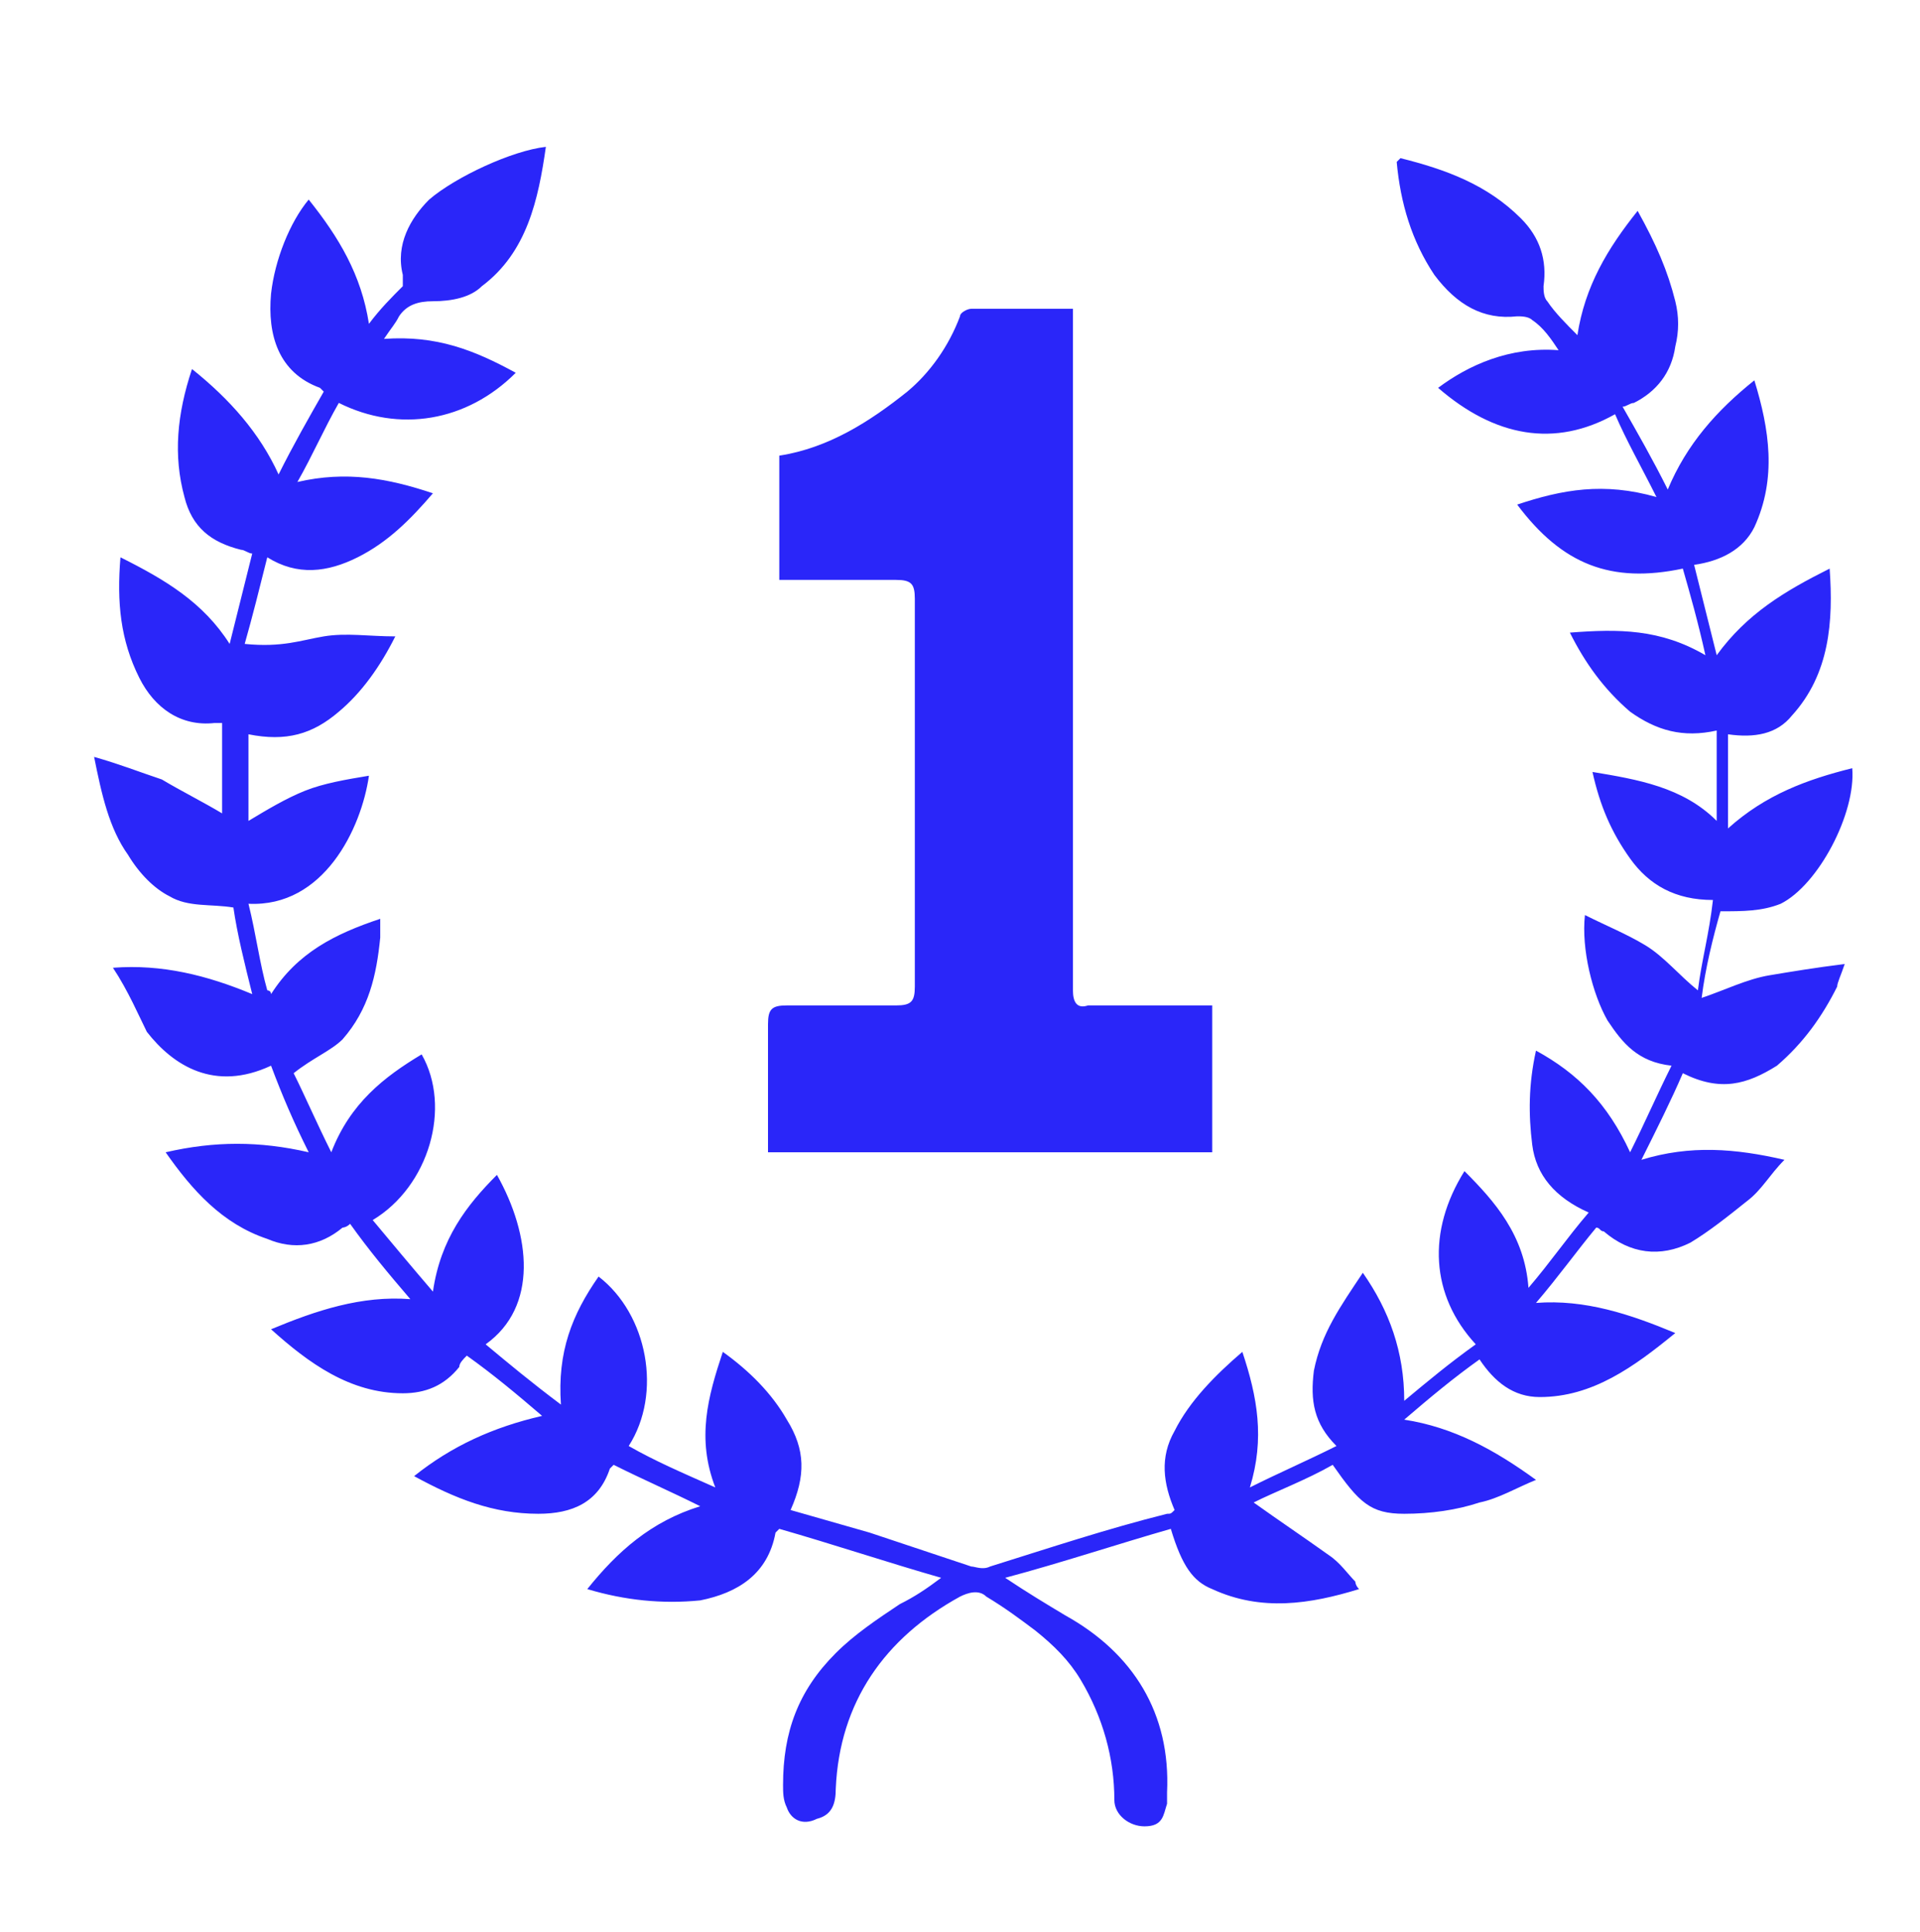
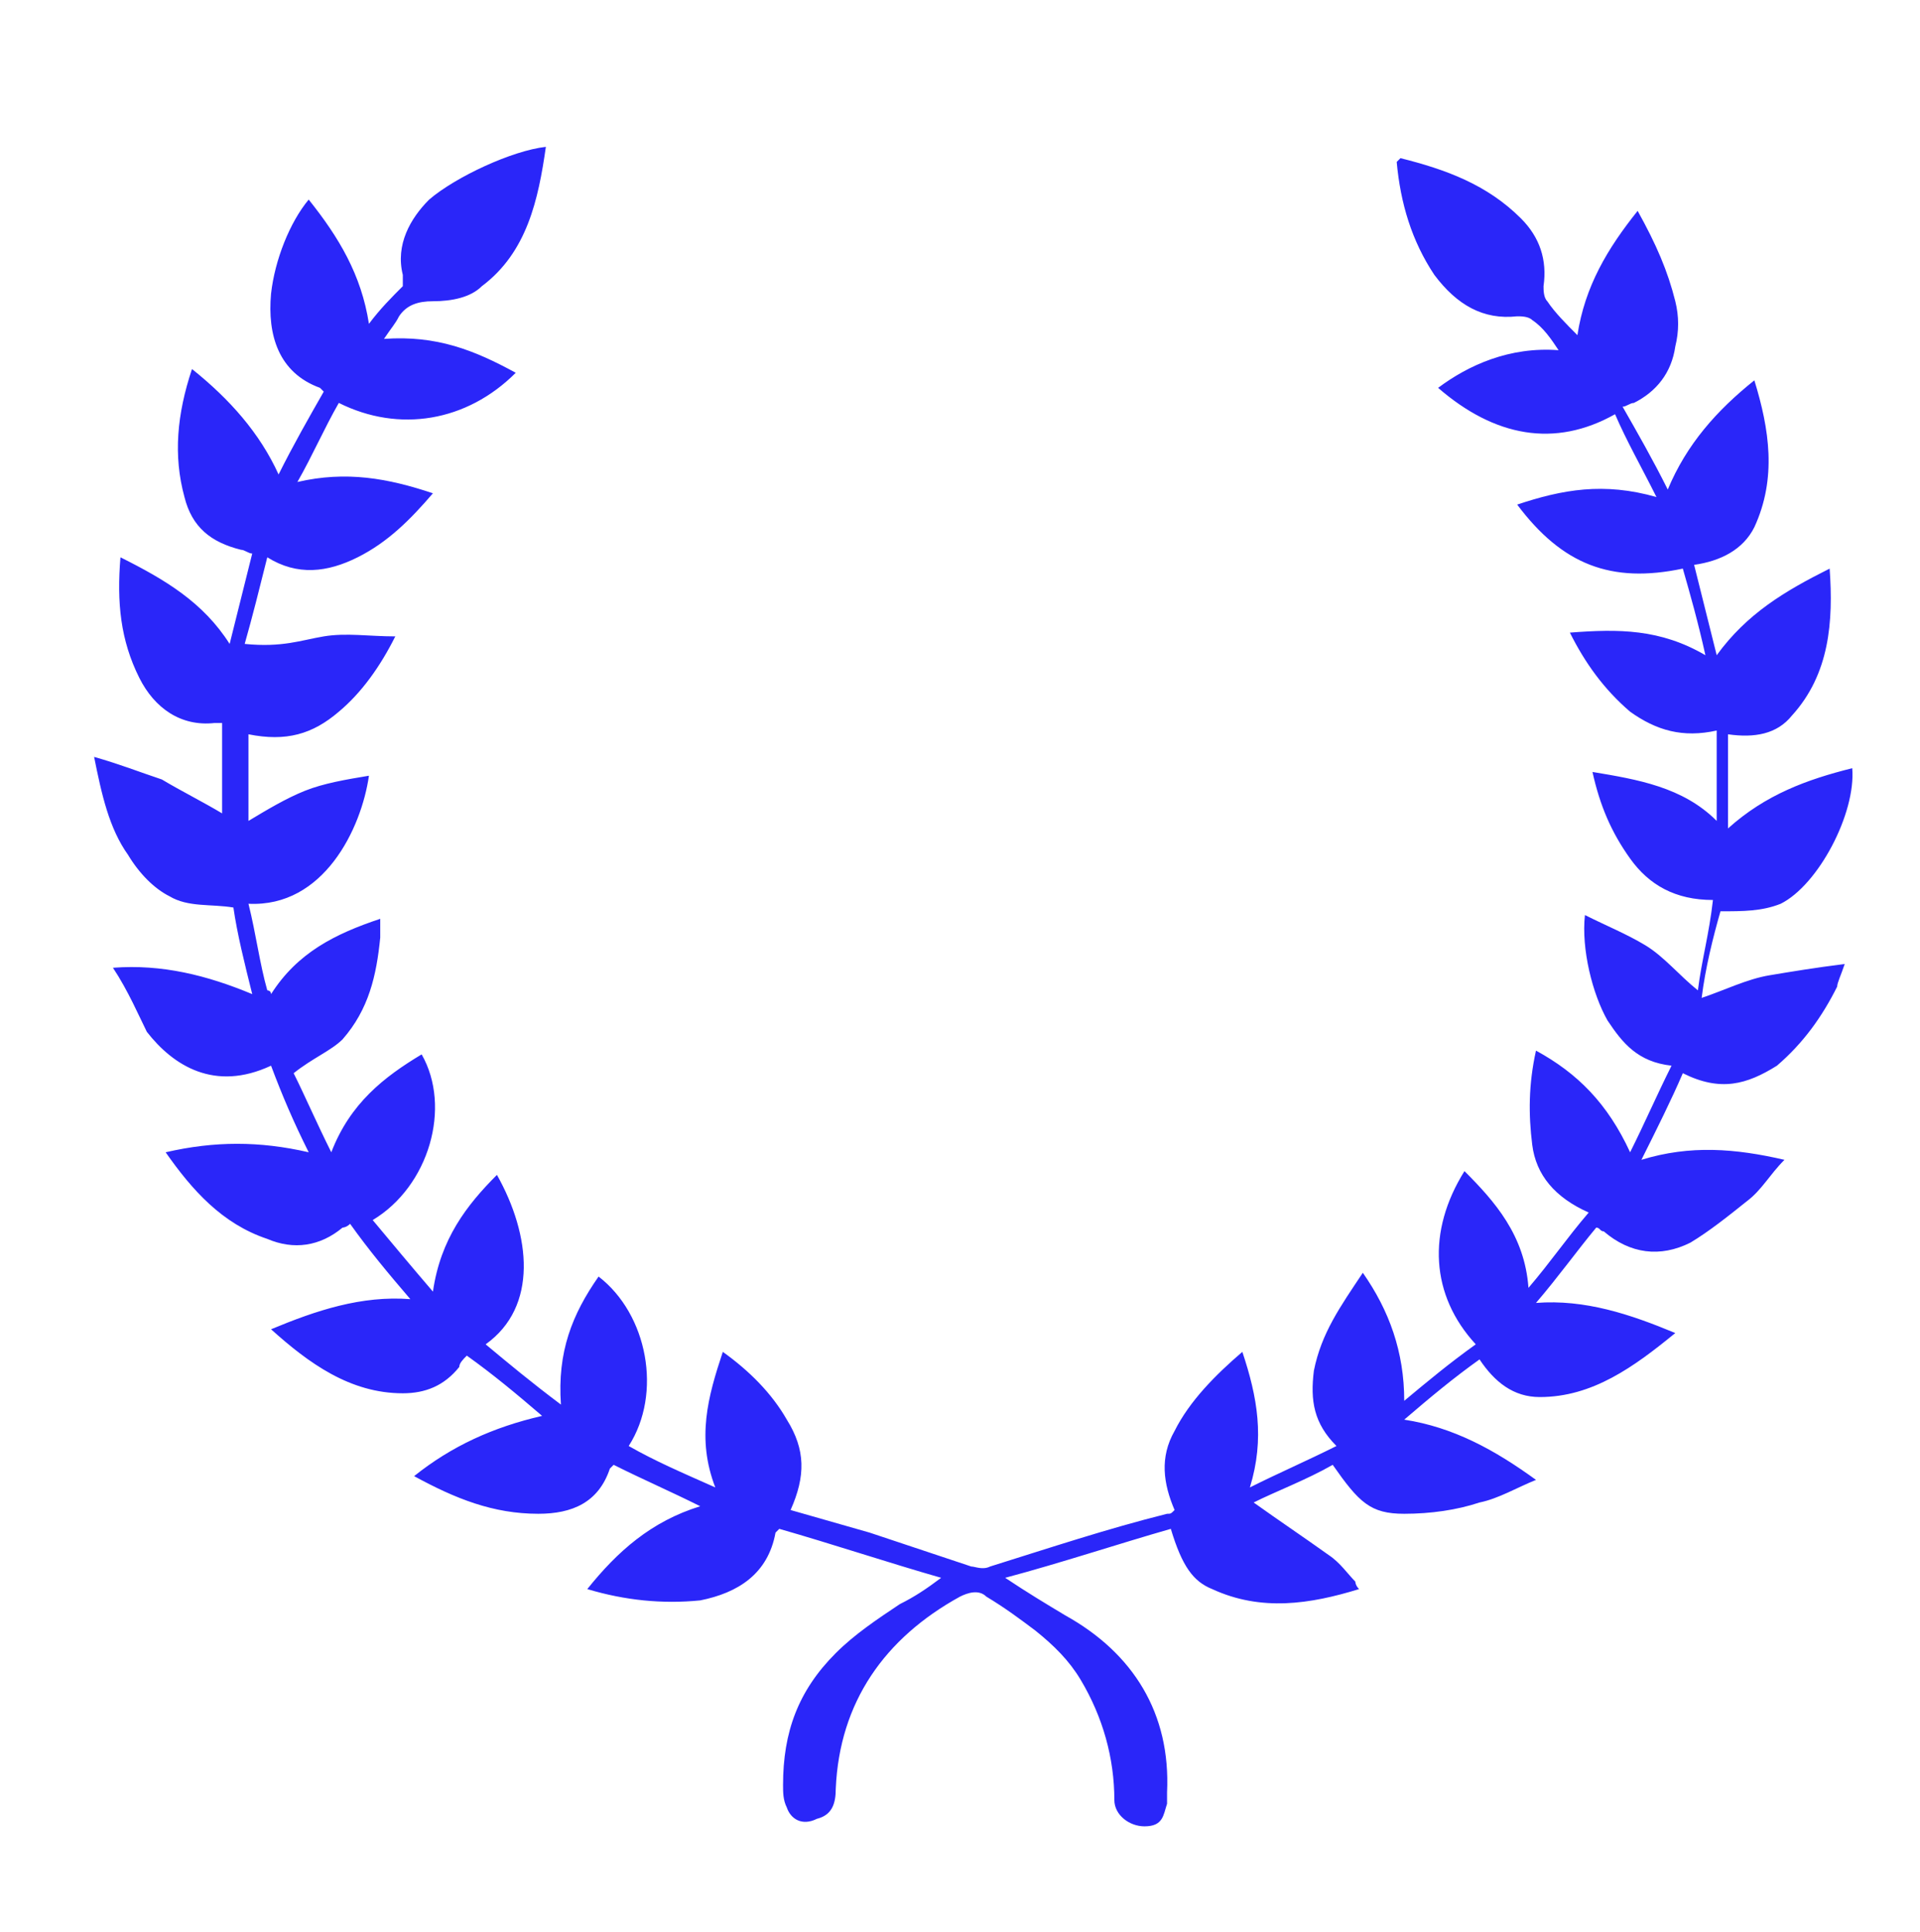
<svg xmlns="http://www.w3.org/2000/svg" version="1.1" id="Layer_1" x="0px" y="0px" viewBox="0 0 51 51.3" style="enable-background:new 0 0 51 51.3;" xml:space="preserve">
  <style type="text/css">
	.st0{fill:#FFB548;}
	.st1{fill:#2A26F9;}
</style>
  <g id="AZhQpY_1_">
    <g>
      <path class="st1" d="M41.4,9.3C41.2,9,41,8.7,40.7,8.5c-0.1-0.1-0.3-0.1-0.4-0.1c-0.9,0.1-1.6-0.3-2.2-1.1c-0.6-0.9-0.9-1.9-1-3    c0,0,0.1-0.1,0.1-0.1c1.2,0.3,2.3,0.7,3.2,1.6c0.5,0.5,0.7,1.1,0.6,1.8c0,0.1,0,0.3,0.1,0.4c0.2,0.3,0.5,0.6,0.8,0.9    c0.2-1.3,0.8-2.3,1.6-3.3C44,6.5,44.3,7.2,44.5,8c0.1,0.4,0.1,0.8,0,1.2c-0.1,0.7-0.5,1.2-1.1,1.5c-0.1,0-0.2,0.1-0.3,0.1    c0.4,0.7,0.8,1.4,1.2,2.2c0.5-1.2,1.3-2.1,2.3-2.9c0.4,1.3,0.6,2.6,0,3.9c-0.3,0.6-0.9,0.9-1.6,1c0.2,0.8,0.4,1.6,0.6,2.4    c0.8-1.1,1.8-1.7,3-2.3c0.1,1.4,0,2.8-1,3.9c-0.4,0.5-1,0.6-1.7,0.5c0,0.8,0,1.6,0,2.5c1-0.9,2.1-1.3,3.3-1.6    c0.1,1.2-0.9,3.1-1.9,3.6c-0.5,0.2-1,0.2-1.6,0.2c-0.2,0.7-0.4,1.5-0.5,2.3c0.6-0.2,1.2-0.5,1.8-0.6c0.6-0.1,1.2-0.2,2-0.3    c-0.1,0.3-0.2,0.5-0.2,0.6c-0.4,0.8-0.9,1.5-1.6,2.1c-0.8,0.5-1.5,0.7-2.5,0.2c-0.3,0.7-0.7,1.5-1.1,2.3c1.3-0.4,2.5-0.3,3.8,0    c-0.4,0.4-0.6,0.8-1,1.1c-0.5,0.4-1,0.8-1.5,1.1c-0.8,0.4-1.6,0.3-2.3-0.3c-0.1,0-0.1-0.1-0.2-0.1c-0.5,0.6-1,1.3-1.6,2    c1.3-0.1,2.5,0.3,3.7,0.8c-1.1,0.9-2.2,1.7-3.6,1.7c-0.7,0-1.2-0.4-1.6-1c-0.7,0.5-1.3,1-2,1.6c1.3,0.2,2.4,0.8,3.5,1.6    c-0.5,0.2-1,0.5-1.5,0.6c-0.6,0.2-1.3,0.3-2,0.3c-0.9,0-1.2-0.3-1.9-1.3c-0.7,0.4-1.5,0.7-2.1,1c0.7,0.5,1.3,0.9,2,1.4    c0.3,0.2,0.5,0.5,0.7,0.7c0,0,0,0.1,0.1,0.2c-1.3,0.4-2.6,0.6-3.9,0c-0.5-0.2-0.8-0.6-1.1-1.6c-1.4,0.4-2.9,0.9-4.4,1.3    c0.6,0.4,1.1,0.7,1.6,1c1.8,1,2.8,2.6,2.7,4.7c0,0.1,0,0.2,0,0.3c-0.1,0.3-0.1,0.6-0.6,0.6c-0.4,0-0.8-0.3-0.8-0.7    c0-1.1-0.3-2.2-0.9-3.2c-0.3-0.5-0.7-0.9-1.2-1.3c-0.4-0.3-0.8-0.6-1.3-0.9c-0.2-0.2-0.5-0.1-0.7,0c-2,1.1-3.2,2.8-3.3,5.1    c0,0.4-0.1,0.7-0.5,0.8c-0.4,0.2-0.7,0-0.8-0.3c-0.1-0.2-0.1-0.4-0.1-0.6c0-1.4,0.4-2.5,1.4-3.5c0.5-0.5,1.1-0.9,1.7-1.3    c0.4-0.2,0.7-0.4,1.1-0.7c-1.4-0.4-2.9-0.9-4.3-1.3c-0.1,0.1-0.1,0.1-0.1,0.1c-0.2,1.1-1,1.6-2,1.8c-1,0.1-2,0-3-0.3    c0.8-1,1.7-1.8,3-2.2c-0.8-0.4-1.5-0.7-2.3-1.1c0,0-0.1,0.1-0.1,0.1c-0.3,0.9-1,1.2-1.9,1.2c-1.2,0-2.2-0.4-3.3-1    c1-0.8,2.1-1.3,3.4-1.6c-0.7-0.6-1.3-1.1-2-1.6c-0.1,0.1-0.2,0.2-0.2,0.3c-0.4,0.5-0.9,0.7-1.5,0.7c-1.4,0-2.5-0.8-3.5-1.7    c1.2-0.5,2.4-0.9,3.7-0.8c-0.6-0.7-1.1-1.3-1.6-2c-0.1,0.1-0.2,0.1-0.2,0.1c-0.6,0.5-1.3,0.6-2,0.3c-1.2-0.4-2-1.3-2.7-2.3    c1.3-0.3,2.5-0.3,3.8,0c-0.4-0.8-0.7-1.5-1-2.3c-1.5,0.7-2.6,0-3.3-0.9C3.7,27,3.4,26.3,3,25.7c1.3-0.1,2.5,0.2,3.7,0.7    c-0.2-0.8-0.4-1.6-0.5-2.3c-0.6-0.1-1.2,0-1.7-0.3c-0.4-0.2-0.8-0.6-1.1-1.1c-0.5-0.7-0.7-1.6-0.9-2.6c0.7,0.2,1.2,0.4,1.8,0.6    c0.5,0.3,1.1,0.6,1.6,0.9c0-0.8,0-1.6,0-2.4c0,0-0.1,0-0.2,0c-0.9,0.1-1.6-0.4-2-1.2c-0.5-1-0.6-2-0.5-3.2    c1.2,0.6,2.2,1.2,2.9,2.3c0.2-0.8,0.4-1.6,0.6-2.4c-0.1,0-0.2-0.1-0.3-0.1c-0.8-0.2-1.3-0.6-1.5-1.4c-0.3-1.1-0.2-2.2,0.2-3.4    c1,0.8,1.8,1.7,2.3,2.8c0.4-0.8,0.8-1.5,1.2-2.2c0,0-0.1-0.1-0.1-0.1c-1.1-0.4-1.4-1.4-1.3-2.5c0.1-0.9,0.5-1.9,1-2.5    c0.8,1,1.4,2,1.6,3.3c0.3-0.4,0.6-0.7,0.9-1c0-0.1,0-0.2,0-0.3c-0.2-0.8,0.2-1.5,0.7-2c0.7-0.6,2.2-1.3,3.1-1.4    c-0.2,1.4-0.5,2.8-1.7,3.7c-0.3,0.3-0.8,0.4-1.3,0.4c-0.4,0-0.7,0.1-0.9,0.4c-0.1,0.2-0.2,0.3-0.4,0.6c1.4-0.1,2.4,0.3,3.5,0.9    c-1.3,1.3-3.1,1.6-4.7,0.8c-0.4,0.7-0.7,1.4-1.1,2.1c1.3-0.3,2.4-0.1,3.6,0.3c-0.6,0.7-1.2,1.3-2,1.7c-0.8,0.4-1.6,0.5-2.4,0    c-0.2,0.8-0.4,1.6-0.6,2.3C7.5,17.2,8,17,8.6,16.9c0.6-0.1,1.2,0,1.9,0c-0.4,0.8-0.9,1.5-1.5,2c-0.7,0.6-1.4,0.8-2.4,0.6    c0,0.8,0,1.6,0,2.3c0.5-0.3,1-0.6,1.5-0.8c0.5-0.2,1.1-0.3,1.7-0.4c-0.2,1.4-1.2,3.5-3.2,3.4c0.2,0.8,0.3,1.6,0.5,2.3    c0,0,0.1,0,0.1,0.1c0.7-1.1,1.7-1.6,2.9-2c0,0.2,0,0.4,0,0.5c-0.1,1-0.3,1.9-1,2.7c-0.3,0.3-0.8,0.5-1.3,0.9    c0.3,0.6,0.6,1.3,1,2.1c0.5-1.3,1.4-2,2.4-2.6c0.8,1.4,0.2,3.5-1.3,4.4c0.5,0.6,1,1.2,1.6,1.9c0.2-1.4,0.9-2.3,1.7-3.1    c0.9,1.6,1.1,3.5-0.3,4.5c0.6,0.5,1.2,1,2,1.6c-0.1-1.4,0.3-2.4,1-3.4c1.3,1,1.7,3.1,0.8,4.5c0.7,0.4,1.4,0.7,2.3,1.1    c-0.5-1.3-0.2-2.4,0.2-3.6c0.7,0.5,1.3,1.1,1.7,1.8c0.5,0.8,0.5,1.5,0.1,2.4c0.7,0.2,1.4,0.4,2.1,0.6c0.9,0.3,1.8,0.6,2.7,0.9    c0.1,0,0.3,0.1,0.5,0c1.6-0.5,3.1-1,4.7-1.4c0.1,0,0.1,0,0.2-0.1c-0.3-0.7-0.4-1.4,0-2.1c0.4-0.8,1.1-1.5,1.8-2.1    c0.4,1.2,0.6,2.3,0.2,3.6c0.8-0.4,1.5-0.7,2.3-1.1c-0.6-0.6-0.7-1.2-0.6-2c0.2-1,0.7-1.7,1.3-2.6c0.7,1,1.1,2.1,1.1,3.4    c0.6-0.5,1.2-1,1.9-1.5c-1.2-1.3-1.3-3-0.3-4.6c0.8,0.8,1.6,1.7,1.7,3.1c0.6-0.7,1-1.3,1.6-2c-0.9-0.4-1.4-1-1.5-1.8    c-0.1-0.8-0.1-1.6,0.1-2.5c1.1,0.6,1.9,1.4,2.5,2.7c0.4-0.8,0.7-1.5,1.1-2.3c-0.9-0.1-1.3-0.6-1.7-1.2c-0.4-0.7-0.7-1.9-0.6-2.8    c0.6,0.3,1.1,0.5,1.6,0.8c0.5,0.3,0.9,0.8,1.4,1.2c0.1-0.8,0.3-1.5,0.4-2.4c-1,0-1.7-0.4-2.2-1.1c-0.5-0.7-0.8-1.4-1-2.3    c1.2,0.2,2.4,0.4,3.3,1.3c0-0.8,0-1.6,0-2.4c-0.9,0.2-1.6,0-2.3-0.5c-0.7-0.6-1.2-1.3-1.6-2.1c1.3-0.1,2.4-0.1,3.6,0.6    c-0.2-0.9-0.4-1.6-0.6-2.3c-1.9,0.4-3.2-0.1-4.4-1.7c1.2-0.4,2.3-0.6,3.7-0.2c-0.4-0.8-0.8-1.5-1.1-2.2c-1.6,0.9-3.2,0.6-4.7-0.7    C39,9.7,40.1,9.2,41.4,9.3z" />
-       <path class="st1" d="M32.2,26.7c0,1.3,0,2.6,0,3.9c-4,0-7.9,0-11.8,0c0-0.2,0-0.3,0-0.4c0-1,0-2,0-3c0-0.4,0.1-0.5,0.5-0.5    c1,0,1.9,0,2.9,0c0.4,0,0.5-0.1,0.5-0.5c0-3.4,0-6.9,0-10.3c0-0.4-0.1-0.5-0.5-0.5c-0.9,0-1.8,0-2.6,0c-0.1,0-0.3,0-0.5,0    c0-1.1,0-2.2,0-3.3c1.3-0.2,2.4-0.9,3.4-1.7c0.6-0.5,1.1-1.2,1.4-2c0-0.1,0.2-0.2,0.3-0.2c0.9,0,1.7,0,2.7,0c0,1.2,0,2.3,0,3.4    c0,3.2,0,6.5,0,9.7c0,1.7,0,3.3,0,5c0,0.3,0.1,0.5,0.4,0.4C30,26.7,31.1,26.7,32.2,26.7z" />
    </g>
  </g>
</svg>